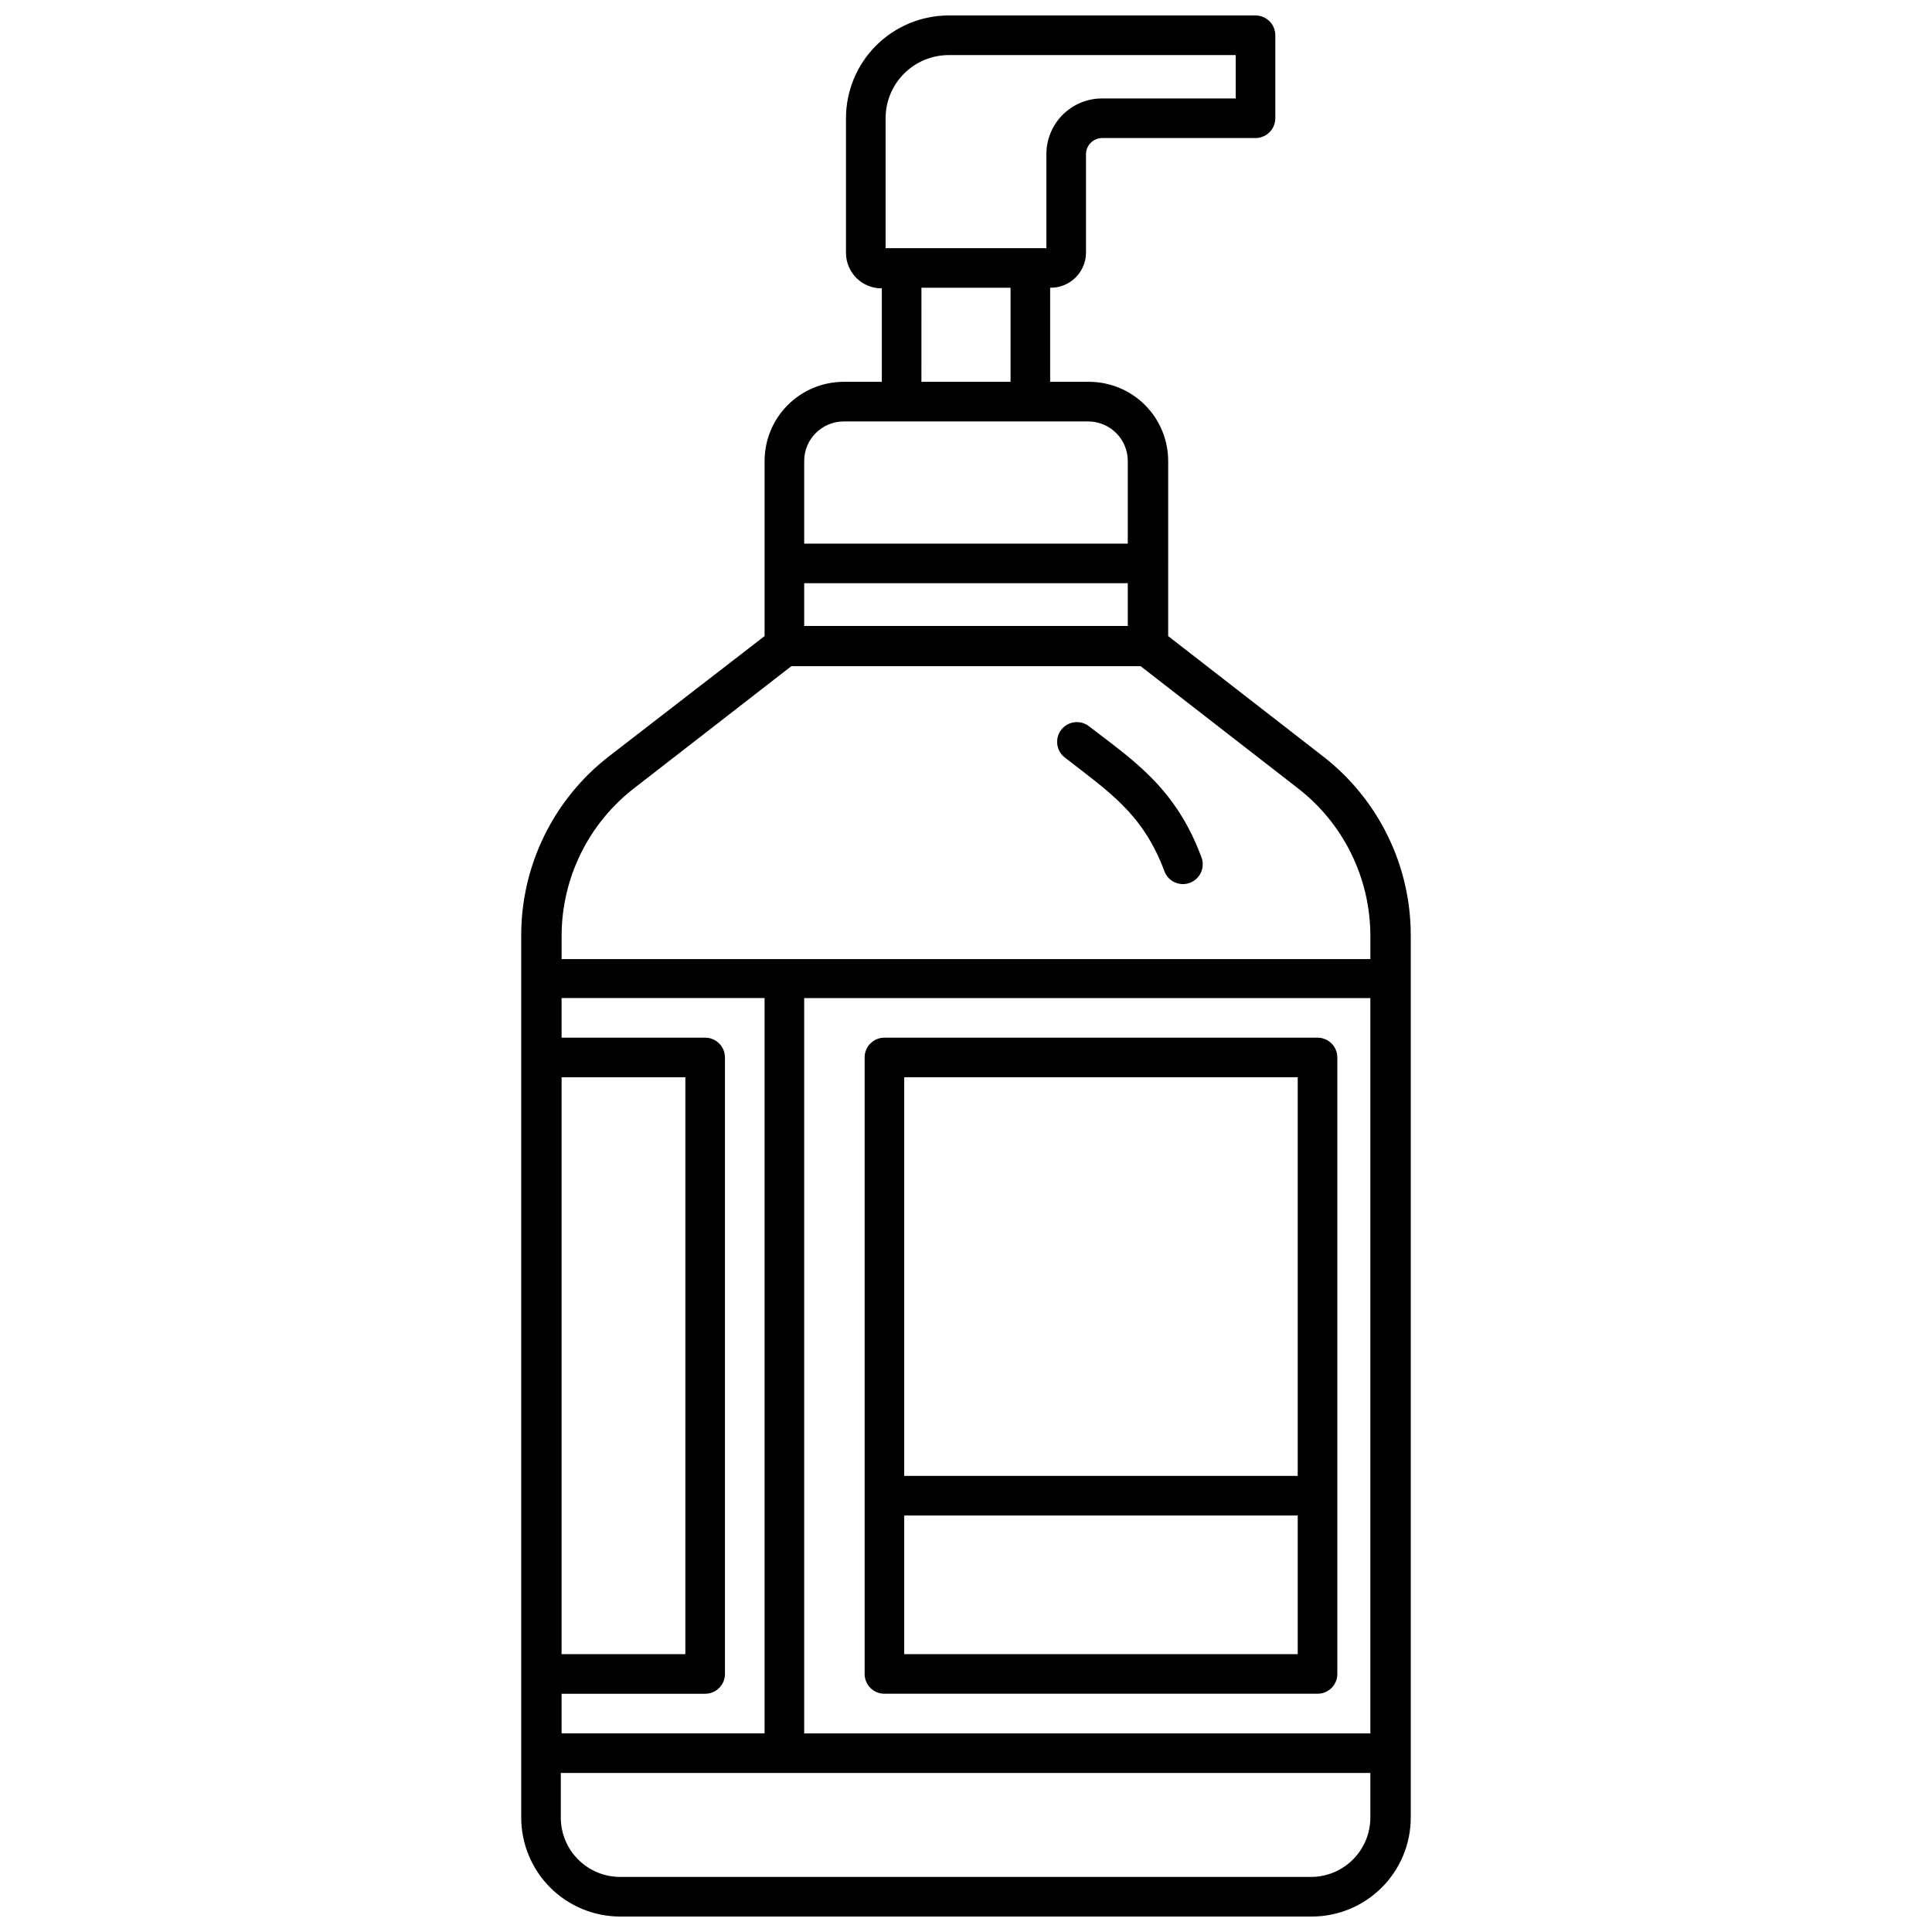
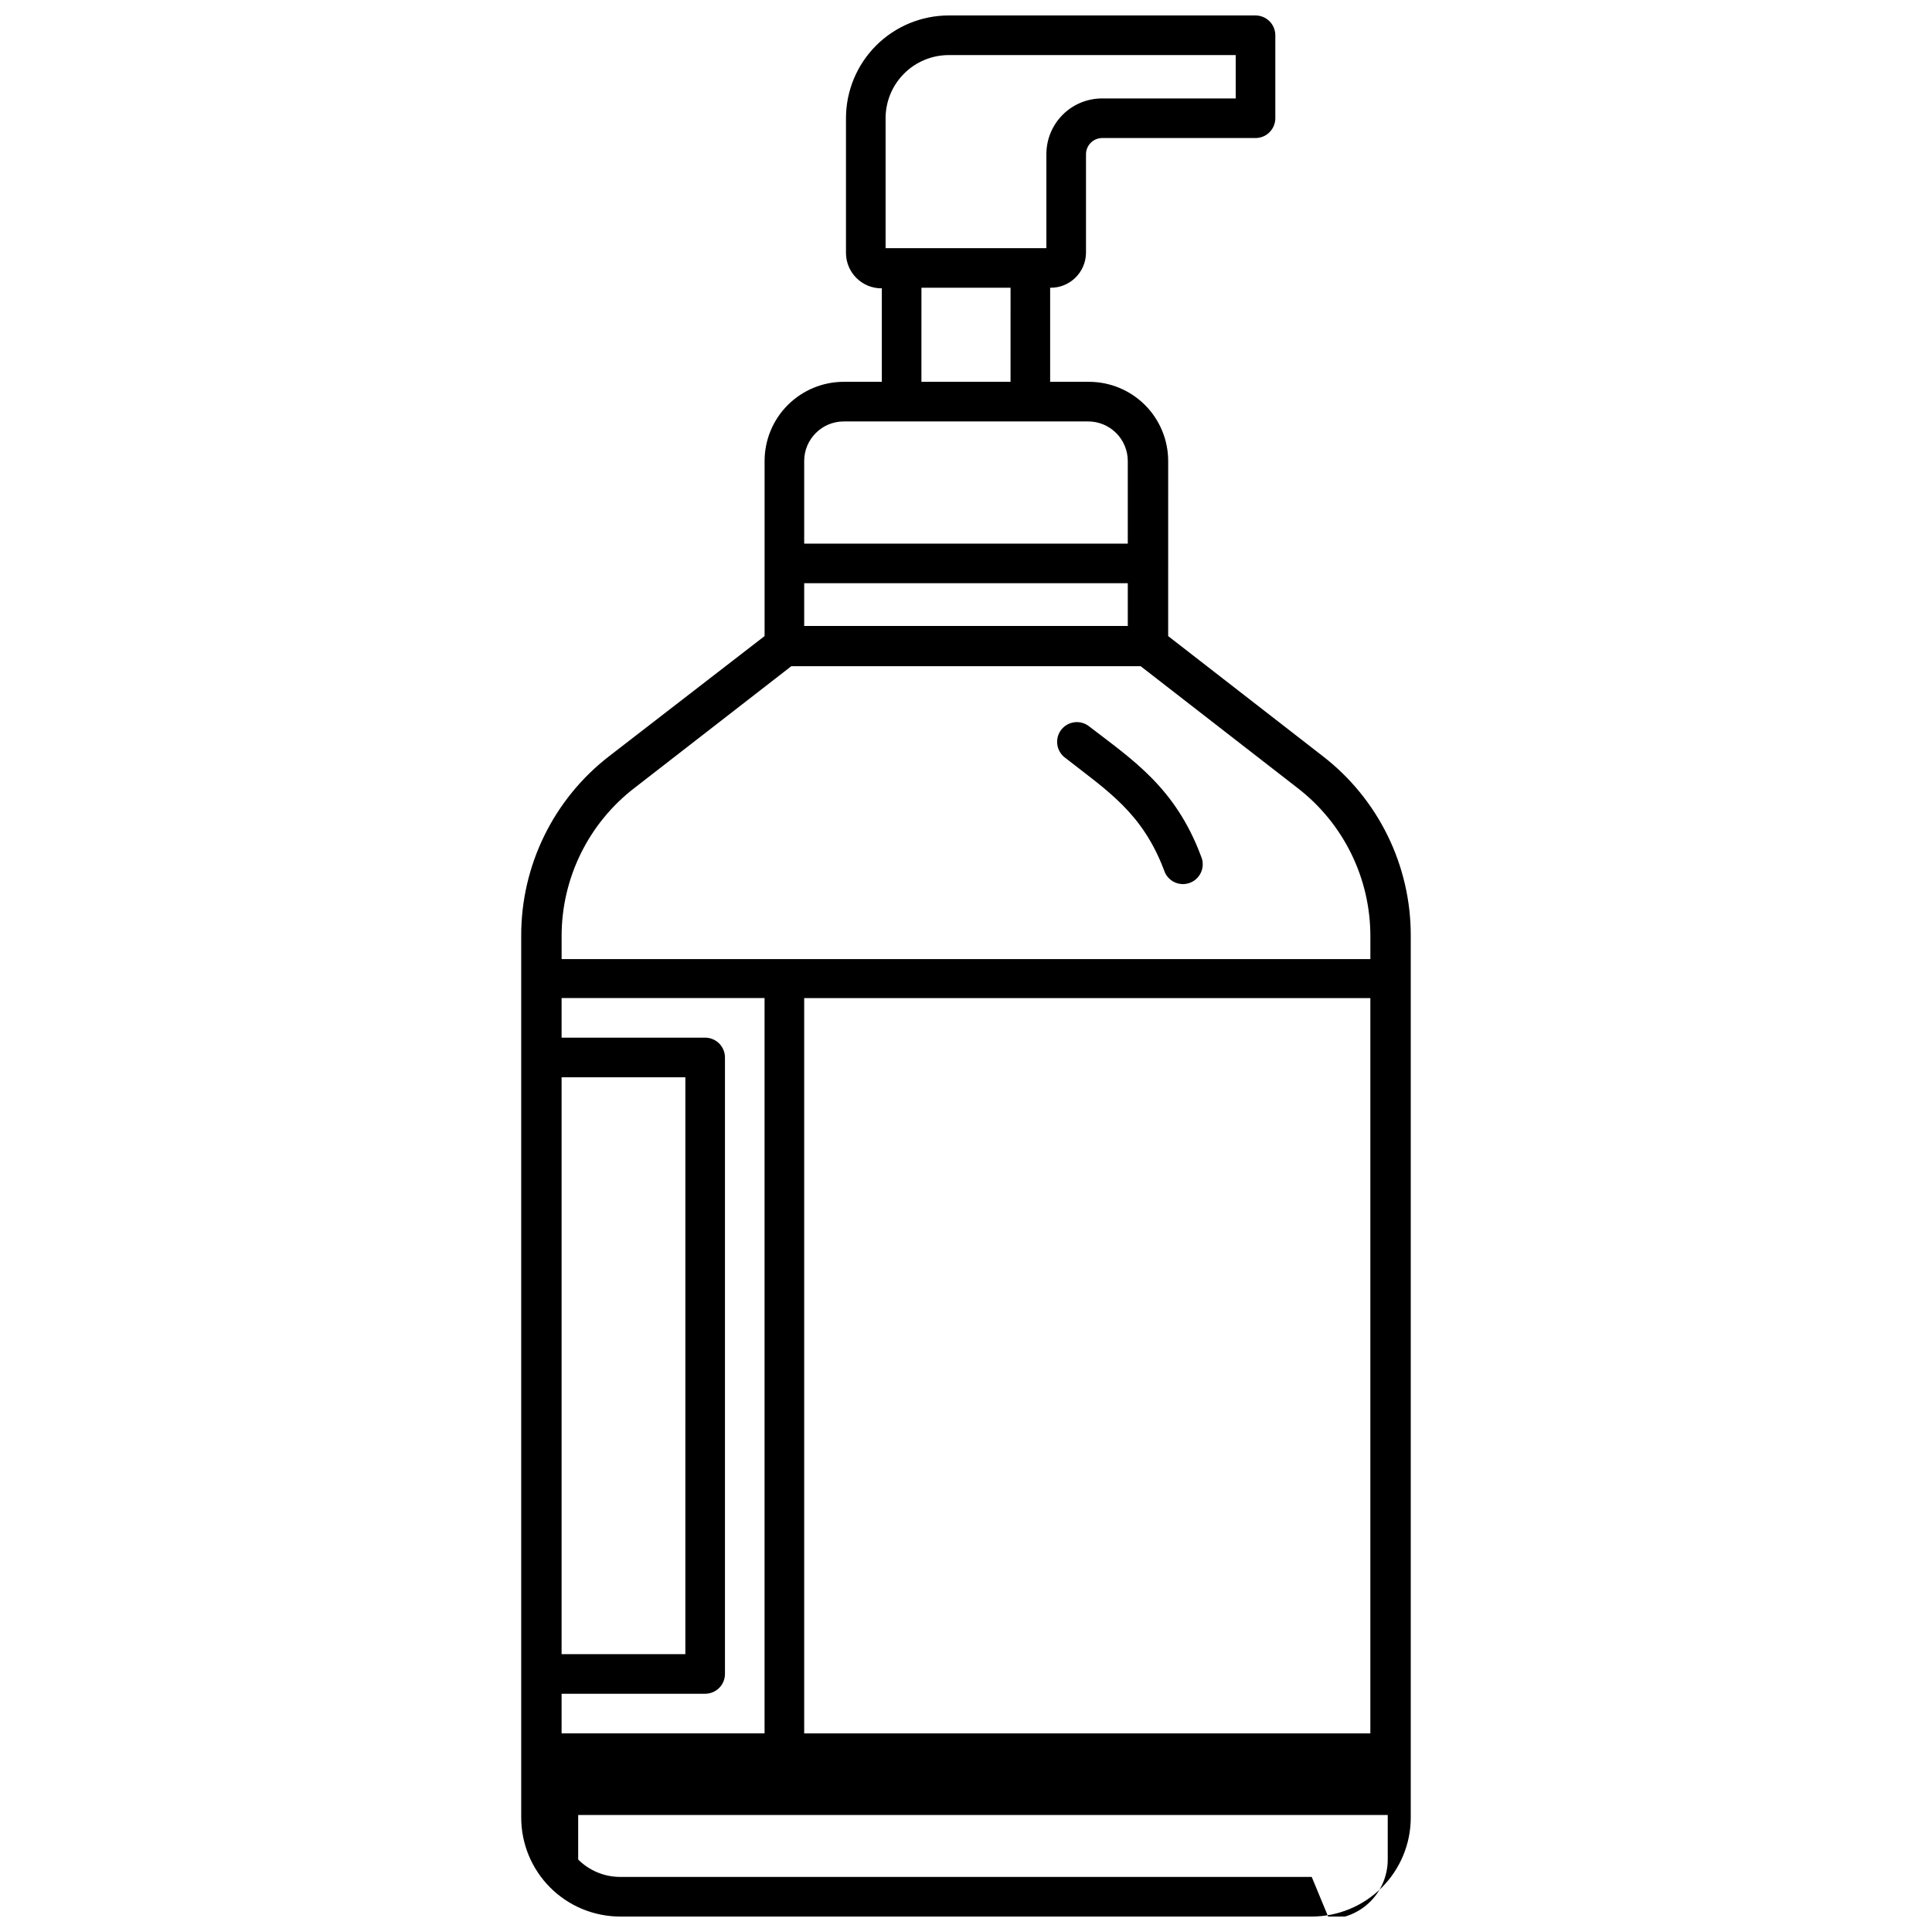
<svg xmlns="http://www.w3.org/2000/svg" width="800px" height="800px" version="1.1" viewBox="144 144 512 512">
  <defs>
    <clipPath id="a">
      <path d="m282 148.09h236v503.81h-236z" />
    </clipPath>
  </defs>
  <path d="m452.48 374.6c0.426 1.379 1.402 2.519 2.699 3.156 1.297 0.637 2.797 0.711 4.152 0.203 1.352-0.504 2.434-1.547 2.996-2.879 0.559-1.328 0.547-2.832-0.035-4.152-6.824-18.316-18.367-25.715-29.652-34.426v-0.004c-1.098-0.867-2.496-1.262-3.887-1.094-1.387 0.168-2.652 0.883-3.512 1.988-0.859 1.109-1.234 2.516-1.047 3.906s0.922 2.648 2.043 3.492c11.336 8.871 20.469 14.59 26.242 29.809z" />
  <g clip-path="url(#a)">
-     <path d="m494.46 344.32-40.883-31.75 0.004-46.391c0-5.57-2.215-10.91-6.148-14.844-3.938-3.938-9.277-6.148-14.844-6.148h-10.289v-24.93c2.481 0.043 4.871-0.902 6.652-2.625s2.809-4.082 2.848-6.559v-26.242c0.031-2.356 1.949-4.25 4.305-4.25h40.621-0.004c1.395 0 2.731-0.551 3.711-1.535 0.984-0.984 1.539-2.32 1.539-3.711v-21.992c0-1.391-0.555-2.727-1.539-3.711-0.98-0.98-2.316-1.535-3.711-1.535h-81.344c-7.215 0.016-14.129 2.891-19.223 7.996-5.098 5.106-7.961 12.027-7.961 19.242v35.738c0.016 2.5 1.023 4.891 2.809 6.644 1.781 1.754 4.191 2.723 6.691 2.695v24.773h-10.078c-5.566 0-10.906 2.211-14.844 6.148-3.938 3.934-6.148 9.273-6.148 14.844v46.391l-41.09 31.75c-14.805 11.391-23.457 29.027-23.406 47.707v233.64c0 6.957 2.766 13.633 7.684 18.555 4.922 4.922 11.598 7.684 18.555 7.684h183.26c6.961 0 13.633-2.762 18.555-7.684s7.684-11.598 7.684-18.555v-233.64c0.051-18.68-8.602-36.316-23.406-47.707zm-137.34-45.762h85.754v11.336h-85.754zm21.57-123.22c0-4.434 1.758-8.684 4.887-11.82 3.125-3.137 7.371-4.906 11.801-4.922h76.098v11.492h-35.371c-3.922-0.012-7.684 1.535-10.461 4.301-2.777 2.769-4.34 6.527-4.34 10.445v24.93h-42.613zm9.5 44.922h23.617l-0.004 24.93h-23.617zm-31.07 45.922c0-5.797 4.699-10.496 10.496-10.496h64.762c2.785 0 5.453 1.105 7.422 3.074 1.969 1.965 3.074 4.637 3.074 7.422v21.883h-85.754zm-44.922 86.59 41.512-32.223h92.574l41.512 32.223c12.242 9.402 19.402 23.977 19.367 39.414v5.984l-214.33-0.004v-6.137c0.008-15.383 7.164-29.887 19.363-39.258zm194.96 250.59h-150.04v-194.86h150.04zm-214.33-173.87h32.801l-0.004 152.88h-32.797zm0 163.37h38.047c1.391 0 2.727-0.555 3.711-1.539s1.535-2.316 1.535-3.711v-163.37c0-1.395-0.551-2.727-1.535-3.711s-2.32-1.539-3.711-1.539h-38.047v-10.496h53.789v194.86h-53.789zm198.79 48.543h-183.26c-4.176 0-8.18-1.656-11.133-4.609s-4.609-6.957-4.609-11.133v-11.809h214.54v11.809c0 4.137-1.629 8.113-4.539 11.059-2.906 2.945-6.856 4.629-10.996 4.684z" />
+     <path d="m494.46 344.32-40.883-31.75 0.004-46.391c0-5.57-2.215-10.91-6.148-14.844-3.938-3.938-9.277-6.148-14.844-6.148h-10.289v-24.93c2.481 0.043 4.871-0.902 6.652-2.625s2.809-4.082 2.848-6.559v-26.242c0.031-2.356 1.949-4.25 4.305-4.25h40.621-0.004c1.395 0 2.731-0.551 3.711-1.535 0.984-0.984 1.539-2.32 1.539-3.711v-21.992c0-1.391-0.555-2.727-1.539-3.711-0.98-0.98-2.316-1.535-3.711-1.535h-81.344c-7.215 0.016-14.129 2.891-19.223 7.996-5.098 5.106-7.961 12.027-7.961 19.242v35.738c0.016 2.5 1.023 4.891 2.809 6.644 1.781 1.754 4.191 2.723 6.691 2.695v24.773h-10.078c-5.566 0-10.906 2.211-14.844 6.148-3.938 3.934-6.148 9.273-6.148 14.844v46.391l-41.09 31.75c-14.805 11.391-23.457 29.027-23.406 47.707v233.64c0 6.957 2.766 13.633 7.684 18.555 4.922 4.922 11.598 7.684 18.555 7.684h183.26c6.961 0 13.633-2.762 18.555-7.684s7.684-11.598 7.684-18.555v-233.64c0.051-18.68-8.602-36.316-23.406-47.707zm-137.34-45.762h85.754v11.336h-85.754zm21.57-123.22c0-4.434 1.758-8.684 4.887-11.82 3.125-3.137 7.371-4.906 11.801-4.922h76.098v11.492h-35.371c-3.922-0.012-7.684 1.535-10.461 4.301-2.777 2.769-4.34 6.527-4.34 10.445v24.93h-42.613zm9.5 44.922h23.617l-0.004 24.93h-23.617zm-31.07 45.922c0-5.797 4.699-10.496 10.496-10.496h64.762c2.785 0 5.453 1.105 7.422 3.074 1.969 1.965 3.074 4.637 3.074 7.422v21.883h-85.754zm-44.922 86.59 41.512-32.223h92.574l41.512 32.223c12.242 9.402 19.402 23.977 19.367 39.414v5.984l-214.33-0.004v-6.137c0.008-15.383 7.164-29.887 19.363-39.258zm194.96 250.59h-150.04v-194.86h150.04zm-214.33-173.87h32.801l-0.004 152.88h-32.797zm0 163.37h38.047c1.391 0 2.727-0.555 3.711-1.539s1.535-2.316 1.535-3.711v-163.37c0-1.395-0.551-2.727-1.535-3.711s-2.32-1.539-3.711-1.539h-38.047v-10.496h53.789v194.86h-53.789zm198.79 48.543h-183.26c-4.176 0-8.18-1.656-11.133-4.609v-11.809h214.54v11.809c0 4.137-1.629 8.113-4.539 11.059-2.906 2.945-6.856 4.629-10.996 4.684z" />
  </g>
-   <path d="m378.38 592.86h114.78c1.391 0 2.727-0.555 3.711-1.539s1.535-2.316 1.535-3.711v-163.37c0-1.395-0.551-2.727-1.535-3.711s-2.32-1.539-3.711-1.539h-114.78c-2.898 0-5.246 2.352-5.246 5.25v163.37c0 1.395 0.551 2.727 1.535 3.711 0.984 0.984 2.32 1.539 3.711 1.539zm109.53-10.496h-104.28v-36.734h104.28zm0-152.88v105.64h-104.28v-105.64z" />
</svg>